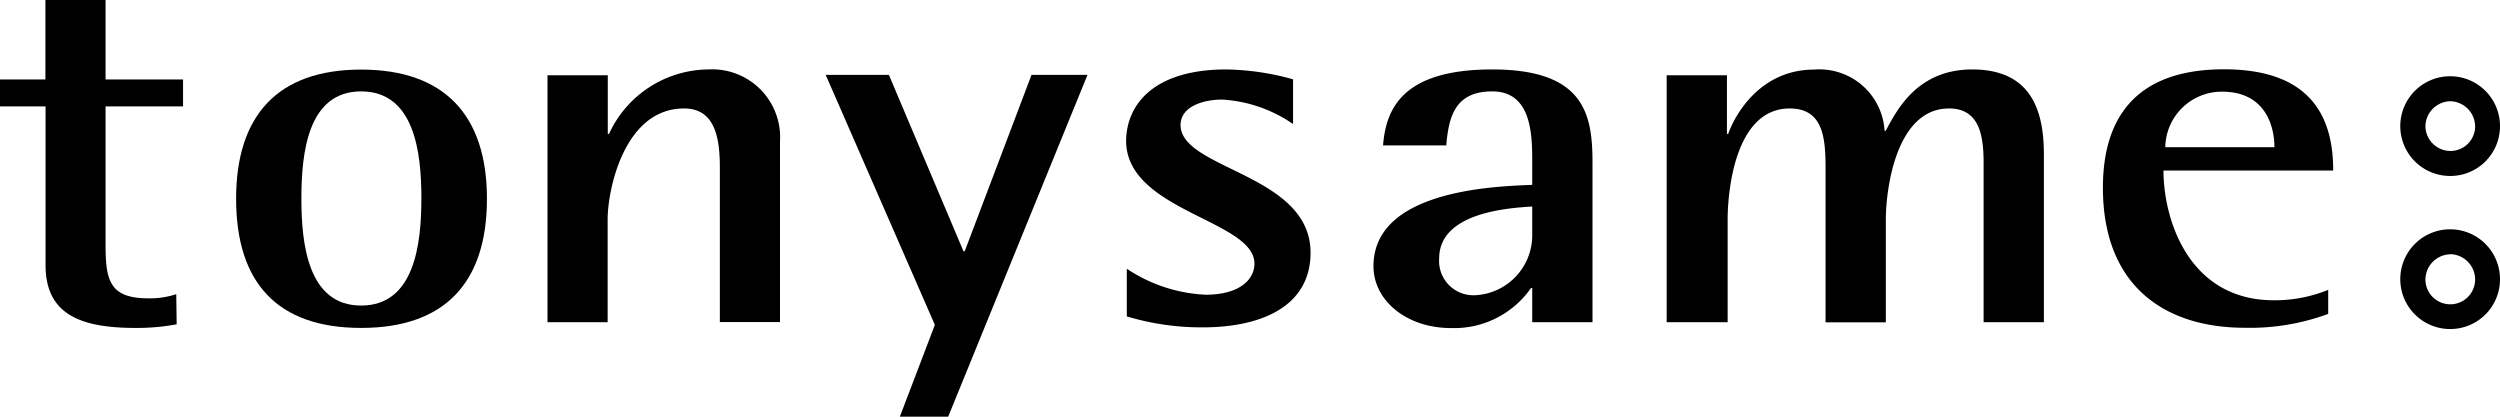
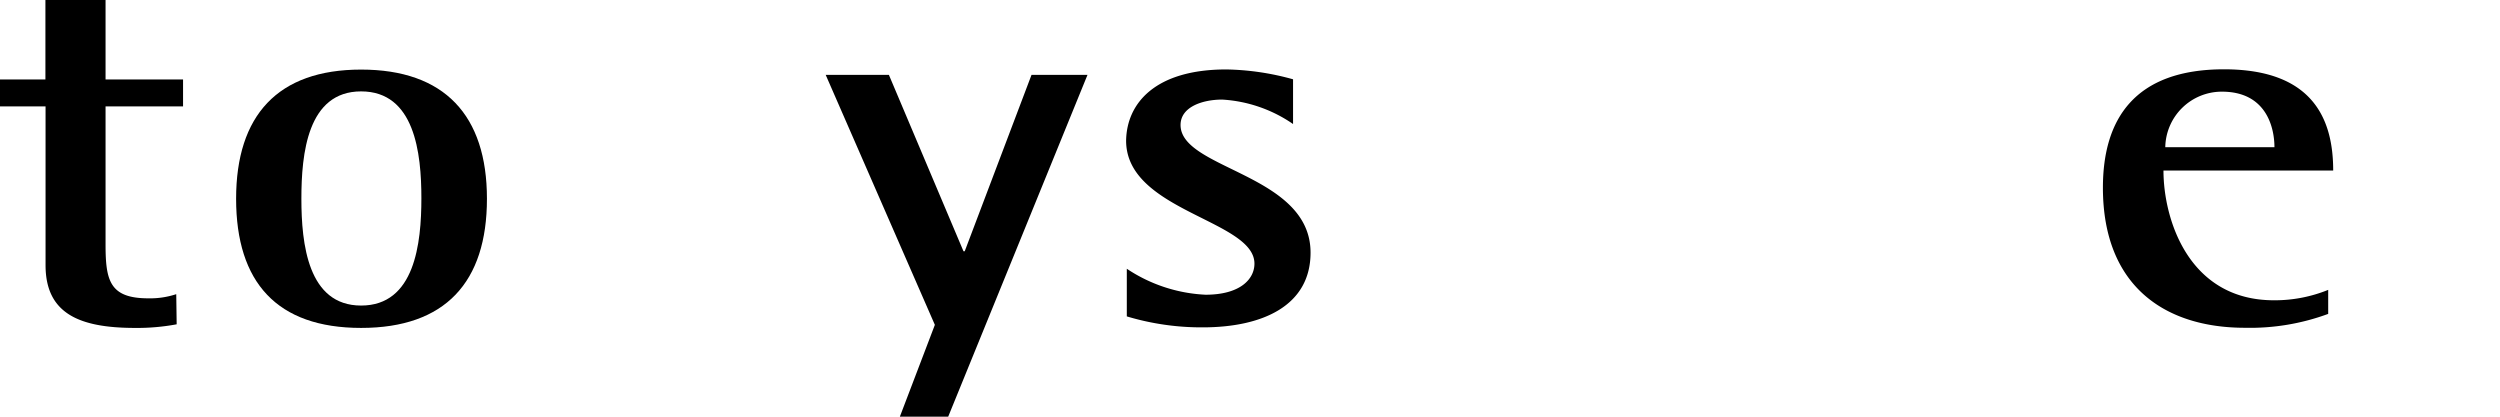
<svg xmlns="http://www.w3.org/2000/svg" viewBox="0 0 180 30">
  <defs />
  <title>アセット 1</title>
  <g id="レイヤー_2" data-name="レイヤー 2">
    <g id="アートワーク">
-       <path class="cls-1" d="M176.42,12.67A3.59,3.59,0,1,1,180,9.1,3.58,3.58,0,0,1,176.42,12.67Zm0-5.38a1.83,1.83,0,0,0-1.79,1.81,1.81,1.81,0,0,0,1.79,1.77,1.78,1.78,0,0,0,1.79-1.77A1.83,1.83,0,0,0,176.42,7.29Z" />
-       <path class="cls-1" d="M176.42,23.69A3.59,3.59,0,1,1,180,20.12,3.58,3.58,0,0,1,176.42,23.69Zm0-5.38a1.83,1.83,0,0,0-1.79,1.81,1.79,1.79,0,0,0,3.58,0A1.83,1.83,0,0,0,176.42,18.3Z" />
      <path class="cls-1" d="M12.72,23.35a15.45,15.45,0,0,1-3,.26c-4.08,0-6.44-1.08-6.44-4.52V7.66H0V5.72H3.27V0H7.6V5.72h5.58V7.66H7.6V17.6c0,2.61.3,3.88,3.09,3.88a6,6,0,0,0,2-.3Z" />
      <path class="cls-1" d="M17,14.31c0-6,3-9.3,9-9.3s9.06,3.29,9.06,9.3-3,9.3-9.06,9.3S17,20.33,17,14.31ZM26,22c3.87,0,4.34-4.48,4.34-7.73S29.86,6.58,26,6.58s-4.3,4.48-4.3,7.73S22.17,22,26,22Z" />
-       <path class="cls-1" d="M39.42,5.42h4.34V9.64h.09A7.94,7.94,0,0,1,51,5a4.89,4.89,0,0,1,5.16,5.19v13H51.83V12.07c0-2.24-.39-4.26-2.58-4.26-4.3,0-5.5,5.83-5.5,8V23.2H39.42Z" />
      <path class="cls-1" d="M67.31,23.39l-7.86-18H64l5.37,12.7h.09l4.81-12.7H78.3L68.27,30H64.79Z" />
      <path class="cls-1" d="M93.1,8.93A10,10,0,0,0,88,7.17C86.57,7.17,85,7.7,85,9c0,3.21,9.36,3.51,9.36,9.19,0,3.81-3.44,5.38-7.77,5.38a18.65,18.65,0,0,1-5.46-.79V19.35a11.13,11.13,0,0,0,5.67,1.87c2.49,0,3.52-1.12,3.52-2.24,0-3.14-9.24-3.77-9.24-8.85C81.12,7.43,83.18,5,88.29,5a18.89,18.89,0,0,1,4.81.71Z" />
-       <path class="cls-1" d="M110.32,20.74h-.09a6.74,6.74,0,0,1-5.76,2.88c-3.22,0-5.58-2-5.58-4.45,0-5.49,8.72-5.75,11.43-5.86V11.73c0-1.94,0-5.15-2.88-5.15-2.66,0-3.13,1.79-3.31,3.89H99.58C99.79,7.81,101,5,107.44,5c6.66,0,7.22,3.25,7.22,6.72V23.2h-4.34Zm0-5.87c-1.8.11-6.7.45-6.7,3.74a2.47,2.47,0,0,0,2.49,2.65A4.32,4.32,0,0,0,110.32,17Z" />
-       <path class="cls-1" d="M120,5.42h4.34V9.64h.09c.47-1.34,2.28-4.63,6.19-4.63a4.7,4.7,0,0,1,5.07,4.41h.08C136.54,8,138,5,142,5c4.34,0,5.16,3.1,5.16,6.13V23.2h-4.34V11.73c0-2.05-.34-3.92-2.49-3.92-3.82,0-4.55,5.83-4.55,8v7.4h-4.34V12.07c0-2.24-.22-4.26-2.58-4.26-4,0-4.47,6.13-4.47,8V23.2H120Z" />
      <path class="cls-1" d="M167.63,22.6a16.24,16.24,0,0,1-6,1c-5.67,0-10.22-2.92-10.22-10.09,0-4.93,2.28-8.52,8.72-8.52,6.62,0,7.86,3.85,7.86,7.29H155.77c0,3.51,1.81,9.34,7.95,9.34a10.21,10.21,0,0,0,3.91-.75Zm-3.87-12c0-1.38-.56-4-3.78-4a4.07,4.07,0,0,0-4.08,4Z" />
    </g>
  </g>
</svg>